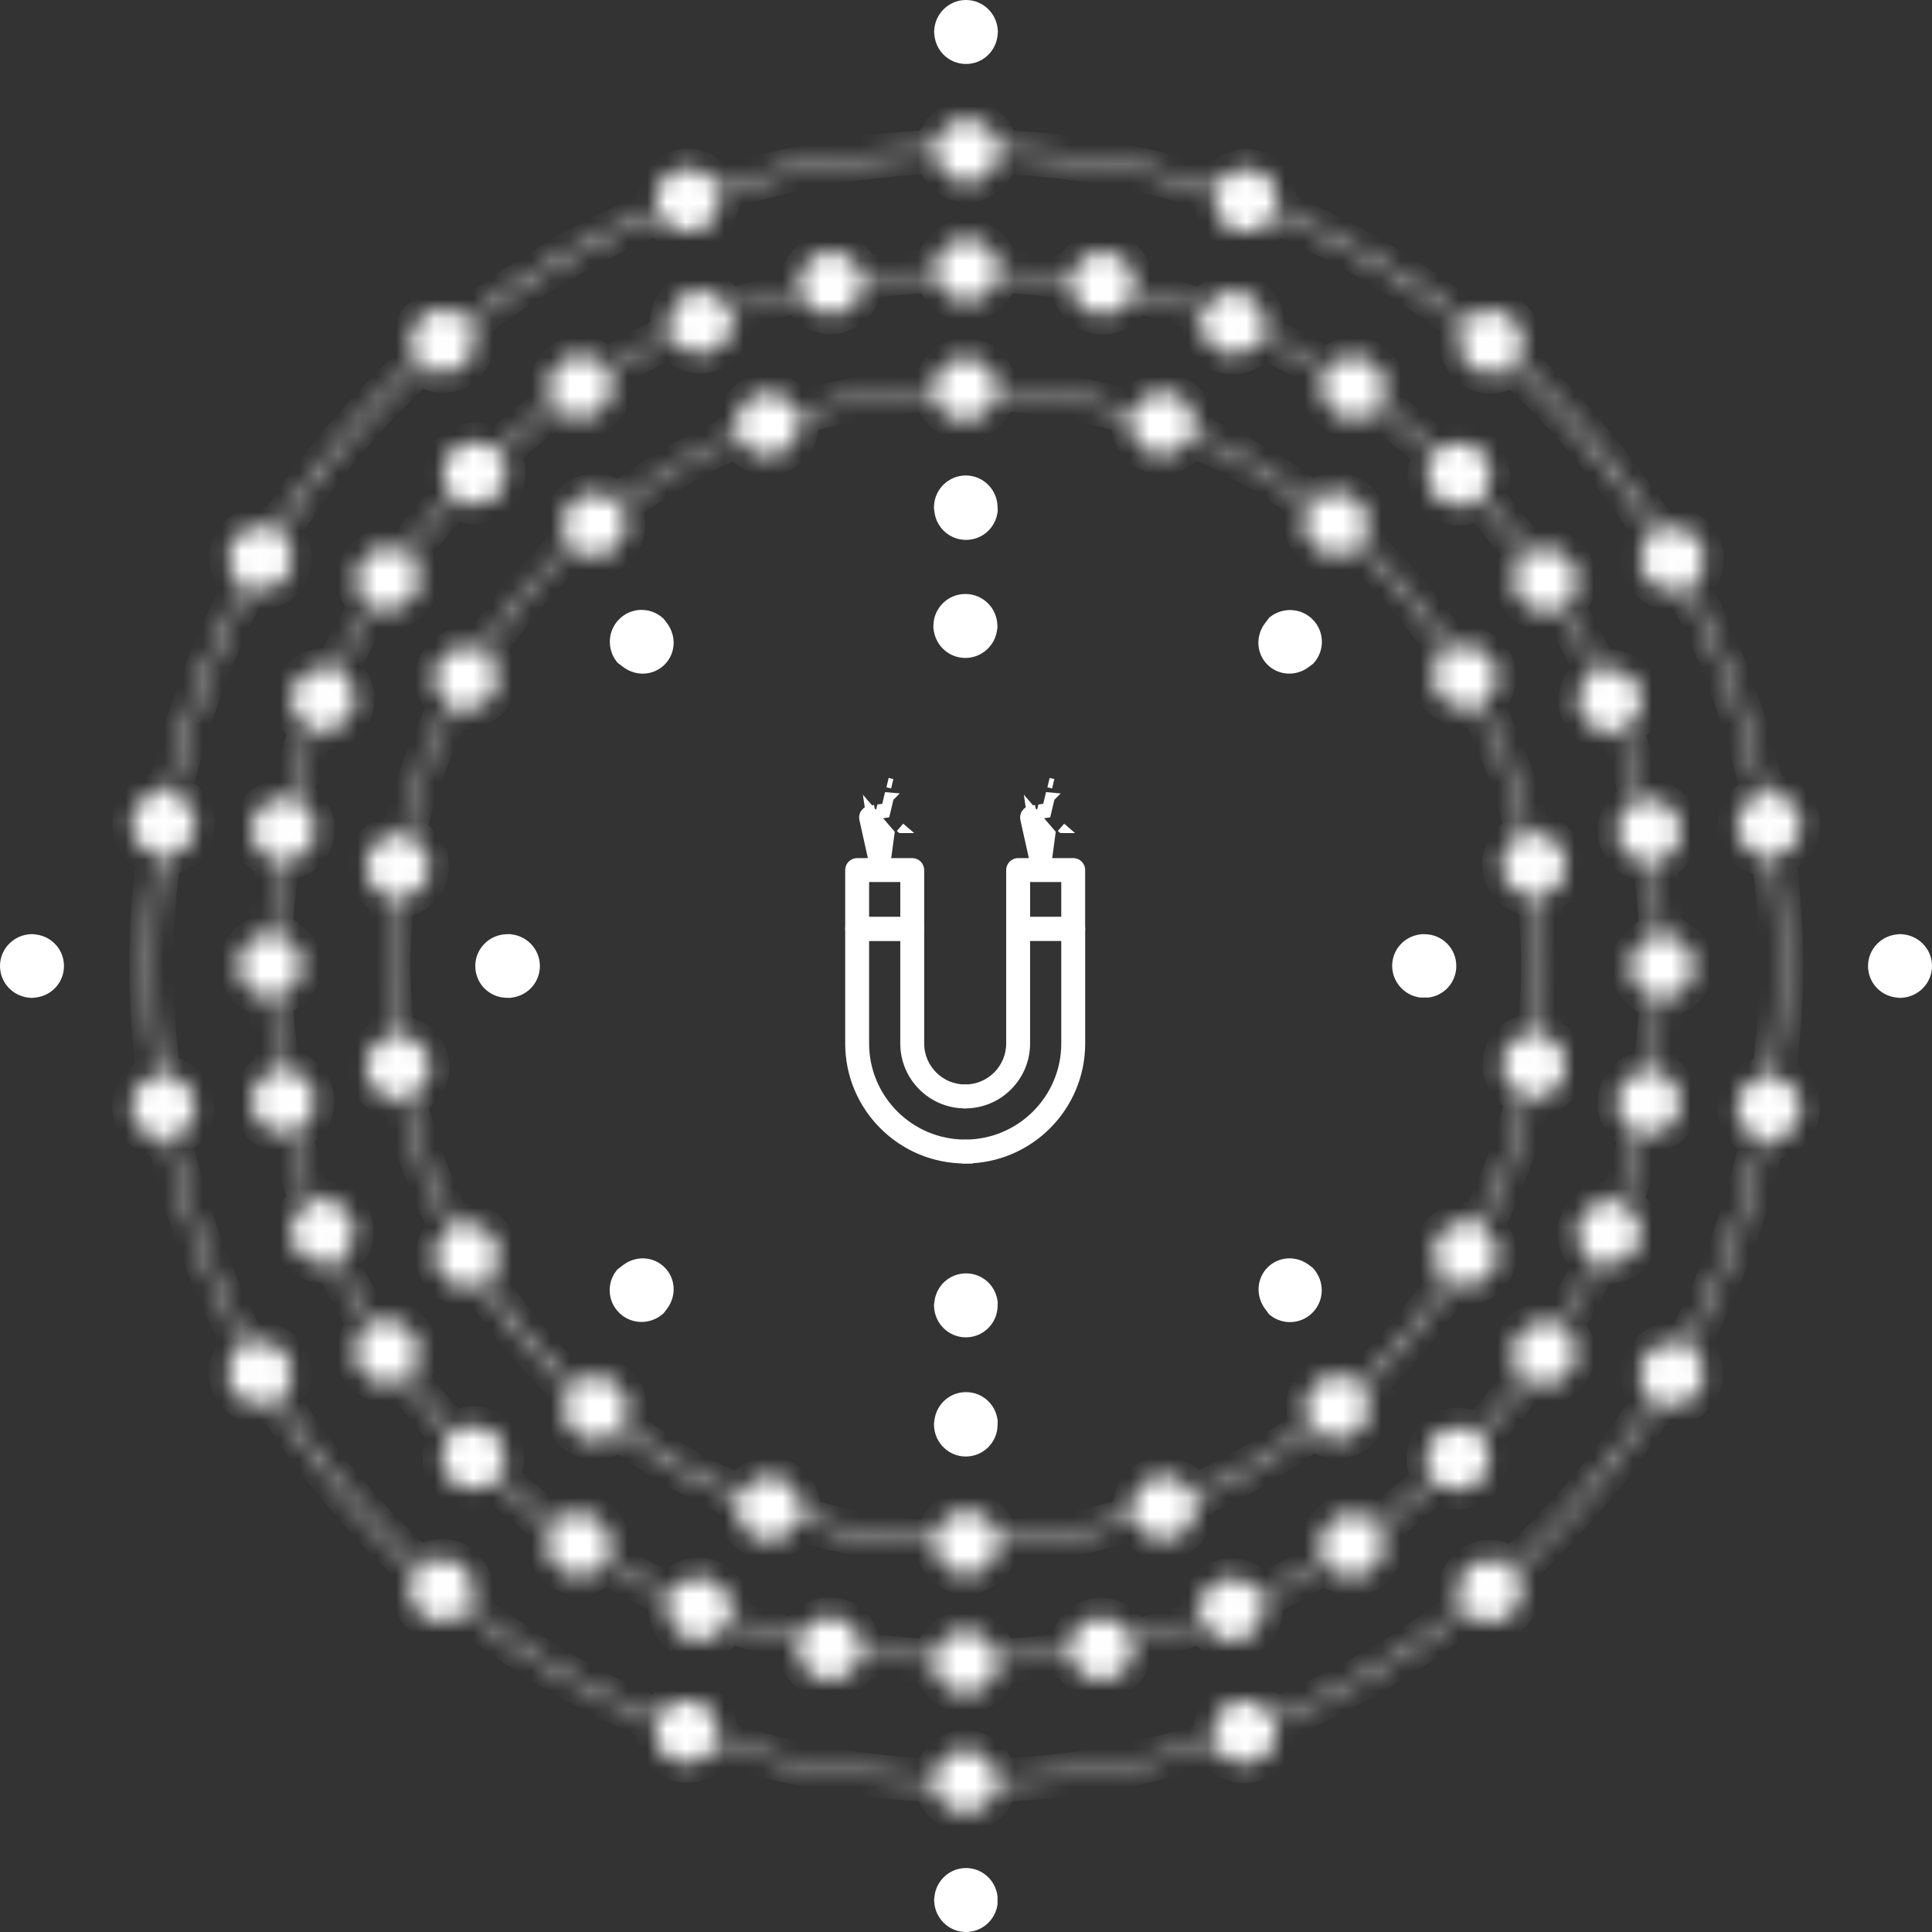
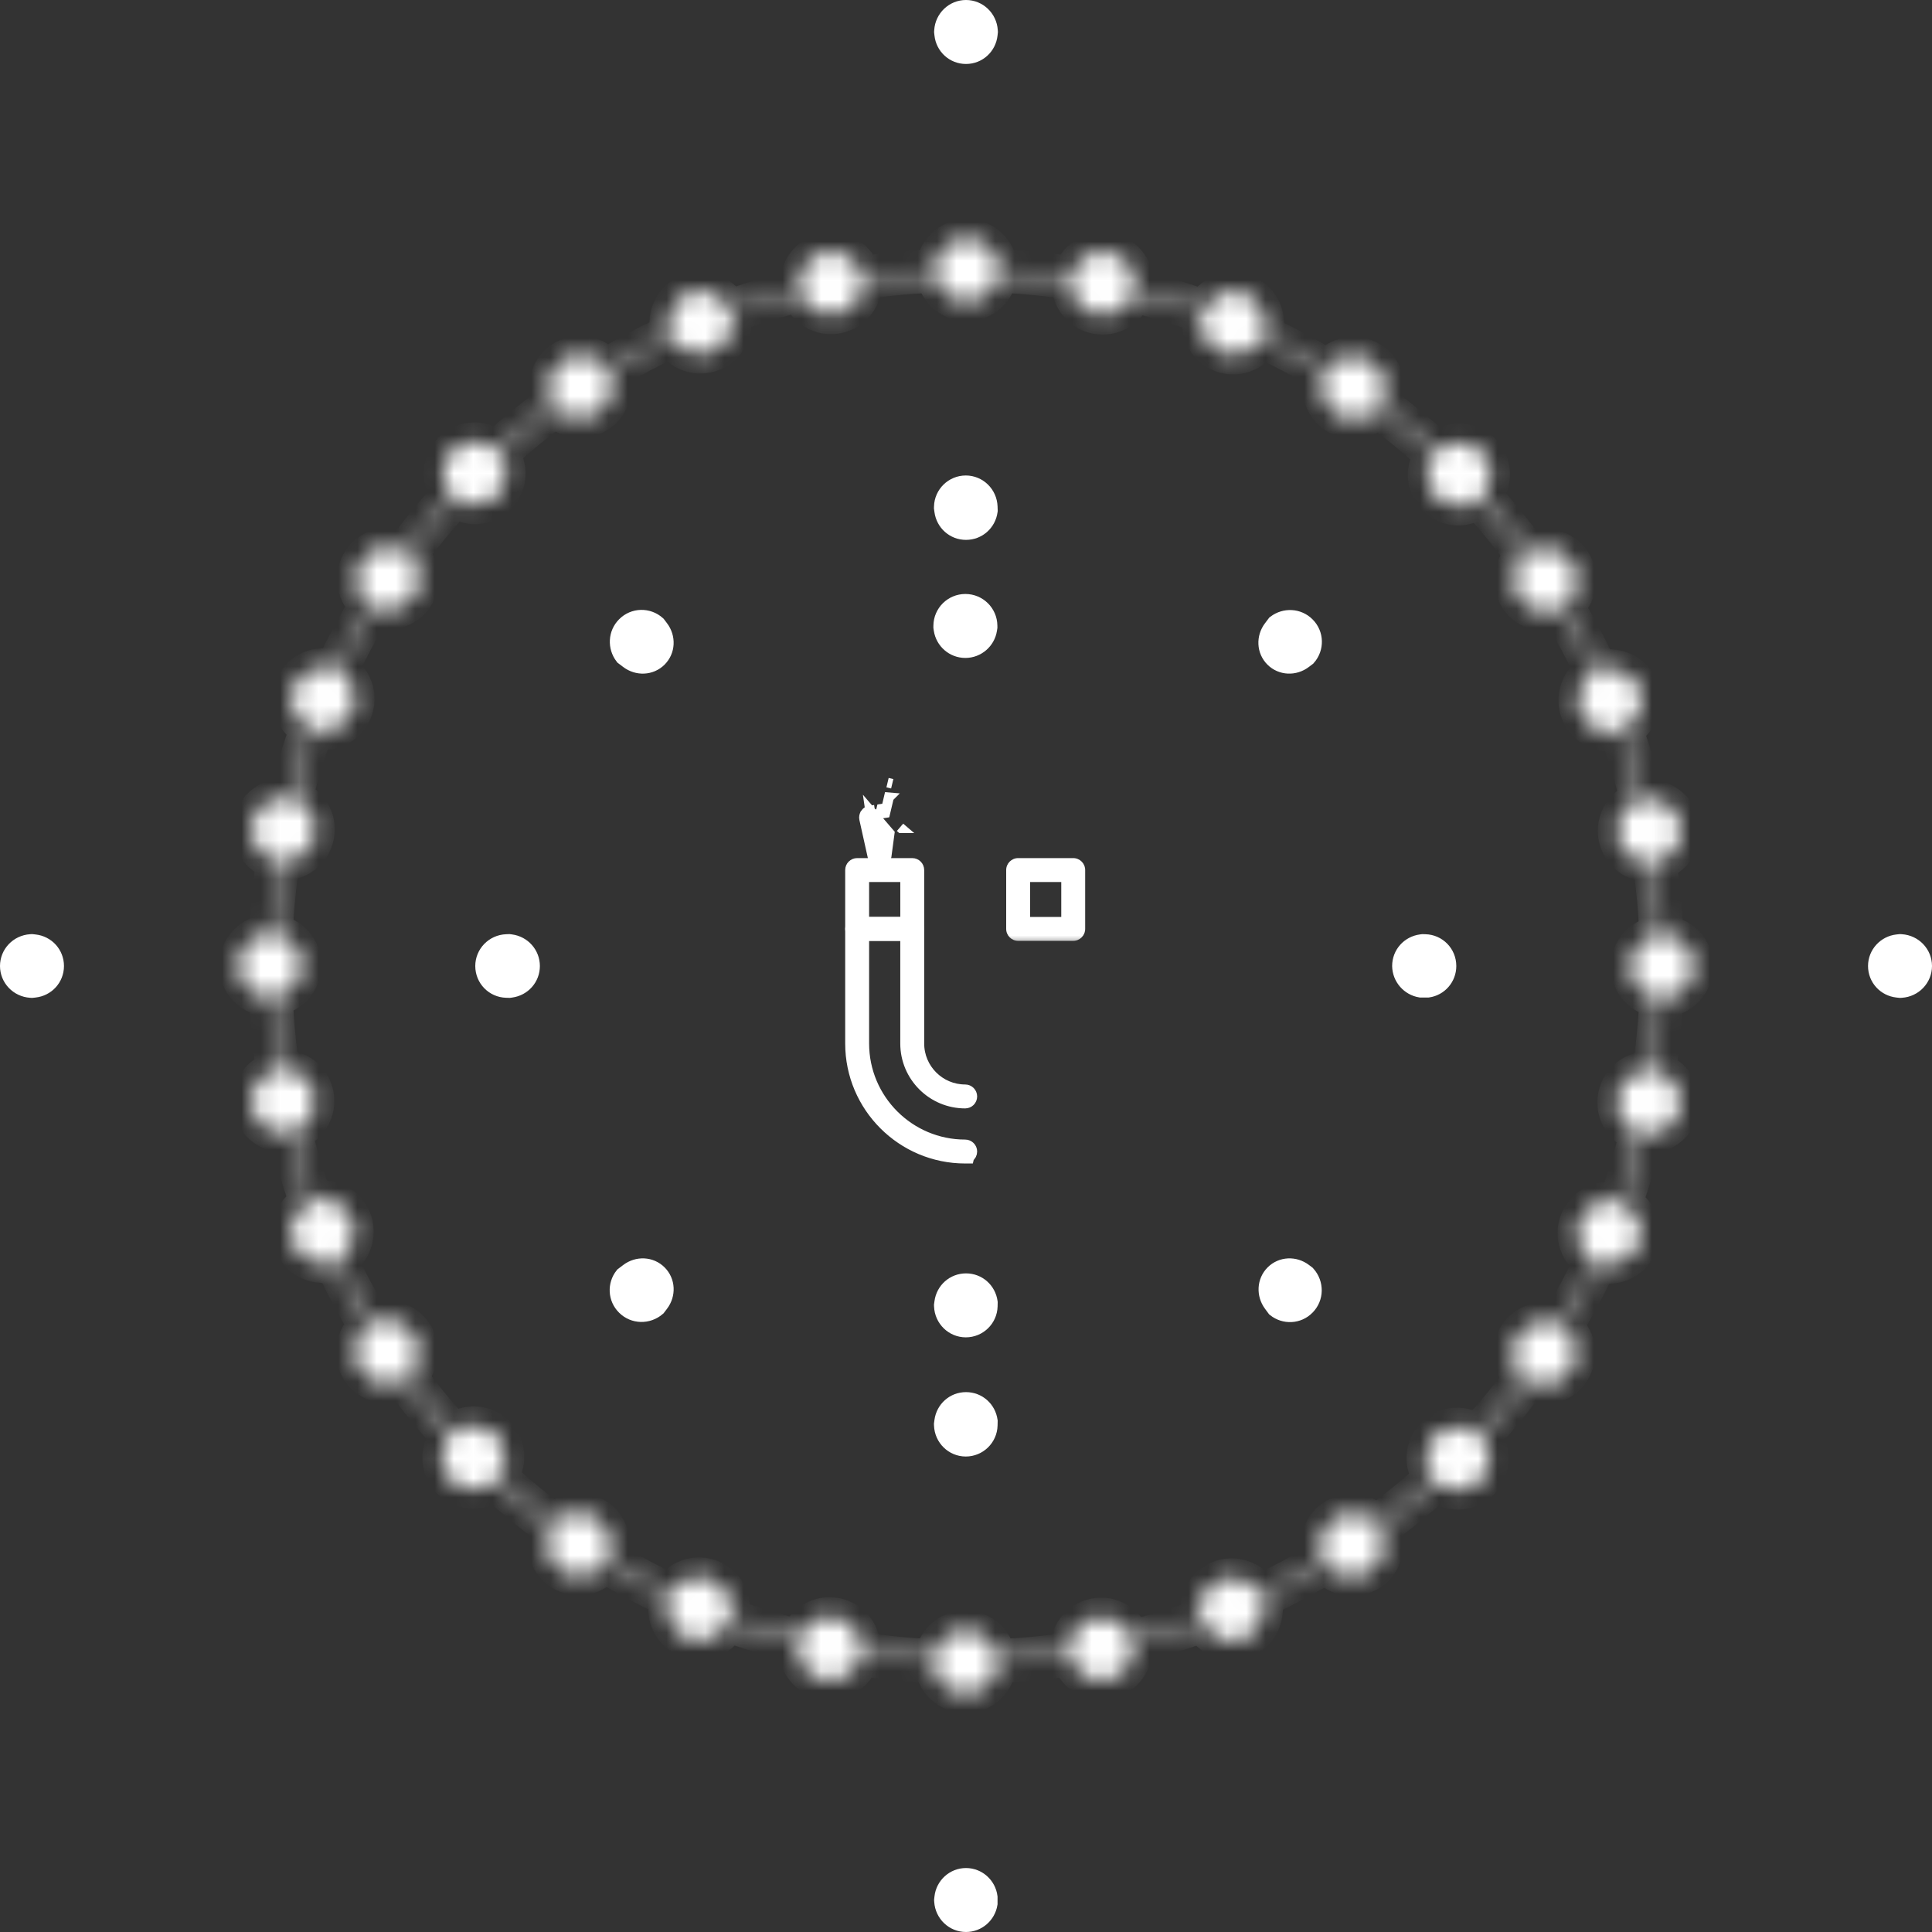
<svg xmlns="http://www.w3.org/2000/svg" width="100" height="100" viewBox="0 0 100 100" fill="none">
  <rect x="0" y="0" width="100" height="100" fill="#333333" stroke="none" />
  <mask id="path-1-inside-1_607_790" fill="white">
    <path d="M86.132 48.389C86.077 47.111 85.955 45.844 85.766 44.6C86.611 44.377 87.144 43.544 86.966 42.688C86.799 41.822 85.977 41.266 85.121 41.377C84.821 40.132 84.454 38.922 84.021 37.733C84.799 37.355 85.166 36.433 84.833 35.621C84.499 34.81 83.577 34.41 82.755 34.699C82.211 33.543 81.622 32.421 80.966 31.344C81.666 30.822 81.844 29.844 81.355 29.11C80.866 28.377 79.888 28.165 79.133 28.61C78.377 27.588 77.577 26.599 76.722 25.666C77.311 25.022 77.299 24.021 76.678 23.399C76.055 22.776 75.055 22.765 74.41 23.355C73.477 22.499 72.488 21.688 71.466 20.932C71.91 20.177 71.71 19.199 70.966 18.71C70.233 18.221 69.255 18.4 68.732 19.099C67.654 18.444 66.532 17.844 65.377 17.3C65.666 16.477 65.266 15.567 64.455 15.222C63.644 14.889 62.722 15.244 62.344 16.022C61.155 15.588 59.943 15.222 58.699 14.91C58.822 14.044 58.255 13.232 57.388 13.066C56.532 12.899 55.699 13.432 55.477 14.265C54.232 14.076 52.966 13.955 51.687 13.899C51.632 13.032 50.921 12.343 50.043 12.343C49.165 12.343 48.454 13.032 48.398 13.899C47.12 13.955 45.854 14.076 44.609 14.265C44.386 13.421 43.553 12.887 42.697 13.066C41.831 13.232 41.275 14.055 41.386 14.91C40.141 15.21 38.931 15.577 37.742 16.01C37.364 15.232 36.442 14.865 35.63 15.199C34.819 15.532 34.419 16.443 34.708 17.265C33.553 17.809 32.43 18.398 31.353 19.054C30.831 18.354 29.853 18.175 29.119 18.665C28.386 19.154 28.174 20.131 28.619 20.887C27.597 21.642 26.608 22.442 25.675 23.298C25.031 22.709 24.03 22.72 23.408 23.342C22.785 23.964 22.775 24.964 23.364 25.609C22.508 26.542 21.697 27.531 20.942 28.553C20.186 28.109 19.209 28.309 18.72 29.053C18.23 29.787 18.409 30.765 19.097 31.287C18.441 32.365 17.841 33.487 17.297 34.642C16.475 34.353 15.564 34.753 15.219 35.565C14.886 36.376 15.242 37.298 16.019 37.676C15.586 38.865 15.219 40.076 14.908 41.32C14.052 41.198 13.23 41.764 13.063 42.632C12.896 43.487 13.43 44.32 14.263 44.543C14.074 45.788 13.952 47.054 13.896 48.332C13.03 48.388 12.341 49.099 12.341 49.977C12.341 50.855 13.03 51.566 13.896 51.621C13.952 52.9 14.074 54.166 14.263 55.411C13.418 55.633 12.885 56.466 13.063 57.322C13.23 58.189 14.052 58.744 14.908 58.633C15.208 59.878 15.574 61.089 16.008 62.278C15.229 62.655 14.863 63.578 15.196 64.389C15.529 65.201 16.441 65.6 17.262 65.311C17.806 66.467 18.395 67.589 19.051 68.666C18.351 69.189 18.173 70.166 18.662 70.9C19.151 71.633 20.129 71.845 20.884 71.4C21.64 72.422 22.44 73.412 23.295 74.345C22.706 74.989 22.718 75.989 23.34 76.612C23.962 77.234 24.962 77.245 25.607 76.656C26.54 77.511 27.529 78.322 28.551 79.078C28.107 79.834 28.307 80.811 29.051 81.3C29.784 81.789 30.762 81.611 31.285 80.911C32.363 81.567 33.485 82.166 34.64 82.71C34.351 83.533 34.751 84.444 35.562 84.788C36.374 85.122 37.295 84.766 37.673 83.989C38.862 84.422 40.074 84.788 41.318 85.1C41.195 85.967 41.762 86.778 42.629 86.945C43.485 87.111 44.318 86.578 44.54 85.745C45.785 85.934 47.051 86.056 48.33 86.112C48.386 86.978 49.096 87.667 49.974 87.667C50.852 87.667 51.563 86.978 51.619 86.112C52.897 86.056 54.163 85.934 55.408 85.745C55.631 86.59 56.464 87.123 57.32 86.945C58.186 86.778 58.742 85.956 58.631 85.1C59.876 84.8 61.086 84.434 62.275 84C62.653 84.778 63.575 85.145 64.387 84.812C65.198 84.478 65.598 83.556 65.309 82.734C66.465 82.19 67.587 81.601 68.664 80.945C69.186 81.645 70.164 81.823 70.898 81.334C71.631 80.845 71.843 79.868 71.398 79.112C72.42 78.356 73.409 77.556 74.342 76.701C74.986 77.29 75.987 77.278 76.609 76.657C77.232 76.034 77.243 75.034 76.653 74.39C77.509 73.457 78.32 72.468 79.076 71.445C79.831 71.901 80.808 71.689 81.297 70.945C81.787 70.212 81.608 69.234 80.908 68.712C81.564 67.633 82.164 66.511 82.708 65.356C83.53 65.645 84.441 65.246 84.786 64.434C85.119 63.623 84.764 62.701 83.986 62.323C84.419 61.134 84.786 59.922 85.098 58.678C85.964 58.801 86.776 58.234 86.942 57.367C87.109 56.511 86.576 55.678 85.743 55.456C85.932 54.211 86.053 52.945 86.109 51.666C86.976 51.611 87.665 50.9 87.665 50.022C87.688 49.155 86.999 48.445 86.132 48.389L86.132 48.389ZM85.854 51.667C85.798 52.933 85.677 54.189 85.488 55.423C84.654 55.345 83.876 55.9 83.71 56.745C83.543 57.578 84.043 58.389 84.832 58.634C84.532 59.867 84.165 61.067 83.732 62.245C82.932 62.011 82.066 62.4 81.743 63.189C81.421 63.978 81.743 64.856 82.477 65.267C81.943 66.412 81.344 67.523 80.699 68.589C79.965 68.212 79.043 68.423 78.565 69.133C78.098 69.833 78.243 70.766 78.865 71.3C78.109 72.323 77.309 73.289 76.454 74.222C75.81 73.712 74.876 73.733 74.276 74.333C73.676 74.933 73.653 75.856 74.165 76.511C73.232 77.367 72.254 78.167 71.231 78.912C70.698 78.278 69.765 78.133 69.064 78.601C68.353 79.067 68.142 79.99 68.52 80.735C67.442 81.379 66.332 81.979 65.198 82.513C64.798 81.79 63.909 81.457 63.12 81.779C62.331 82.102 61.942 82.968 62.176 83.768C60.998 84.19 59.798 84.557 58.565 84.857C58.309 84.057 57.509 83.557 56.676 83.724C55.843 83.891 55.287 84.657 55.354 85.49C54.12 85.679 52.865 85.79 51.598 85.846C51.508 85.013 50.809 84.368 49.965 84.368C49.109 84.368 48.42 85.012 48.332 85.846C47.065 85.79 45.809 85.668 44.576 85.479C44.653 84.646 44.098 83.868 43.253 83.701C42.42 83.535 41.609 84.035 41.364 84.824C40.131 84.524 38.931 84.157 37.754 83.724C37.987 82.924 37.598 82.058 36.809 81.735C36.02 81.413 35.142 81.735 34.731 82.468C33.586 81.935 32.475 81.335 31.409 80.69C31.787 79.957 31.576 79.035 30.865 78.557C30.165 78.09 29.232 78.234 28.698 78.857C27.676 78.101 26.709 77.301 25.776 76.445C26.287 75.801 26.265 74.868 25.665 74.267C25.065 73.668 24.143 73.645 23.487 74.157C22.631 73.224 21.831 72.245 21.087 71.223C21.72 70.69 21.865 69.757 21.397 69.056C20.931 68.345 20.009 68.134 19.264 68.512C18.62 67.434 18.019 66.323 17.486 65.19C18.219 64.79 18.541 63.901 18.219 63.112C17.896 62.323 17.03 61.934 16.23 62.167C15.808 60.989 15.441 59.79 15.141 58.556C15.941 58.312 16.441 57.501 16.274 56.668C16.108 55.834 15.341 55.279 14.508 55.345C14.319 54.112 14.208 52.857 14.152 51.589C14.985 51.5 15.63 50.8 15.63 49.956C15.63 49.101 14.986 48.412 14.152 48.323C14.208 47.057 14.33 45.801 14.519 44.567C15.352 44.645 16.13 44.09 16.297 43.245C16.463 42.412 15.963 41.6 15.175 41.356C15.475 40.123 15.841 38.923 16.274 37.745C17.074 37.979 17.941 37.59 18.263 36.801C18.585 36.012 18.263 35.134 17.53 34.723C18.063 33.578 18.663 32.467 19.308 31.401C20.041 31.778 20.963 31.567 21.442 30.857C21.908 30.157 21.764 29.224 21.142 28.69C21.897 27.667 22.697 26.701 23.553 25.768C24.197 26.278 25.131 26.257 25.731 25.657C26.331 25.057 26.353 24.134 25.842 23.479C26.775 22.623 27.753 21.823 28.775 21.078C29.308 21.712 30.241 21.857 30.942 21.389C31.654 20.922 31.864 20 31.486 19.255C32.564 18.611 33.675 18.011 34.808 17.477C35.208 18.211 36.097 18.533 36.886 18.211C37.675 17.888 38.064 17.022 37.831 16.222C39.009 15.8 40.209 15.433 41.442 15.133C41.686 15.933 42.497 16.433 43.331 16.266C44.164 16.099 44.719 15.333 44.653 14.5C45.886 14.311 47.142 14.2 48.409 14.144C48.498 14.977 49.198 15.622 50.042 15.622C50.898 15.622 51.587 14.978 51.675 14.144C52.941 14.2 54.197 14.322 55.431 14.511C55.353 15.344 55.908 16.122 56.753 16.289C57.586 16.455 58.398 15.955 58.642 15.166C59.875 15.466 61.076 15.833 62.253 16.266C62.02 17.066 62.409 17.933 63.198 18.255C63.987 18.577 64.864 18.255 65.276 17.522C66.42 18.055 67.531 18.655 68.597 19.3C68.22 20.033 68.431 20.955 69.142 21.433C69.841 21.9 70.775 21.756 71.309 21.133C72.331 21.889 73.297 22.689 74.231 23.544C73.72 24.189 73.742 25.122 74.341 25.723C74.941 26.323 75.864 26.345 76.519 25.833C77.375 26.767 78.175 27.745 78.92 28.767C78.287 29.3 78.142 30.233 78.609 30.934C79.076 31.645 79.998 31.856 80.743 31.478C81.387 32.556 81.988 33.667 82.521 34.8C81.799 35.2 81.465 36.089 81.788 36.878C82.11 37.667 82.977 38.056 83.776 37.823C84.199 39.001 84.565 40.2 84.865 41.434C84.065 41.689 83.566 42.489 83.732 43.322C83.899 44.156 84.665 44.711 85.499 44.645C85.688 45.878 85.798 47.133 85.854 48.401C85.021 48.49 84.376 49.19 84.376 50.034C84.377 50.889 85.021 51.578 85.854 51.667Z" />
  </mask>
  <path d="M86.132 48.389C86.077 47.111 85.955 45.844 85.766 44.6C86.611 44.377 87.144 43.544 86.966 42.688C86.799 41.822 85.977 41.266 85.121 41.377C84.821 40.132 84.454 38.922 84.021 37.733C84.799 37.355 85.166 36.433 84.833 35.621C84.499 34.81 83.577 34.41 82.755 34.699C82.211 33.543 81.622 32.421 80.966 31.344C81.666 30.822 81.844 29.844 81.355 29.11C80.866 28.377 79.888 28.165 79.133 28.61C78.377 27.588 77.577 26.599 76.722 25.666C77.311 25.022 77.299 24.021 76.678 23.399C76.055 22.776 75.055 22.765 74.41 23.355C73.477 22.499 72.488 21.688 71.466 20.932C71.91 20.177 71.71 19.199 70.966 18.71C70.233 18.221 69.255 18.4 68.732 19.099C67.654 18.444 66.532 17.844 65.377 17.3C65.666 16.477 65.266 15.567 64.455 15.222C63.644 14.889 62.722 15.244 62.344 16.022C61.155 15.588 59.943 15.222 58.699 14.91C58.822 14.044 58.255 13.232 57.388 13.066C56.532 12.899 55.699 13.432 55.477 14.265C54.232 14.076 52.966 13.955 51.687 13.899C51.632 13.032 50.921 12.343 50.043 12.343C49.165 12.343 48.454 13.032 48.398 13.899C47.12 13.955 45.854 14.076 44.609 14.265C44.386 13.421 43.553 12.887 42.697 13.066C41.831 13.232 41.275 14.055 41.386 14.91C40.141 15.21 38.931 15.577 37.742 16.01C37.364 15.232 36.442 14.865 35.63 15.199C34.819 15.532 34.419 16.443 34.708 17.265C33.553 17.809 32.43 18.398 31.353 19.054C30.831 18.354 29.853 18.175 29.119 18.665C28.386 19.154 28.174 20.131 28.619 20.887C27.597 21.642 26.608 22.442 25.675 23.298C25.031 22.709 24.03 22.72 23.408 23.342C22.785 23.964 22.775 24.964 23.364 25.609C22.508 26.542 21.697 27.531 20.942 28.553C20.186 28.109 19.209 28.309 18.72 29.053C18.23 29.787 18.409 30.765 19.097 31.287C18.441 32.365 17.841 33.487 17.297 34.642C16.475 34.353 15.564 34.753 15.219 35.565C14.886 36.376 15.242 37.298 16.019 37.676C15.586 38.865 15.219 40.076 14.908 41.32C14.052 41.198 13.23 41.764 13.063 42.632C12.896 43.487 13.43 44.32 14.263 44.543C14.074 45.788 13.952 47.054 13.896 48.332C13.03 48.388 12.341 49.099 12.341 49.977C12.341 50.855 13.03 51.566 13.896 51.621C13.952 52.9 14.074 54.166 14.263 55.411C13.418 55.633 12.885 56.466 13.063 57.322C13.23 58.189 14.052 58.744 14.908 58.633C15.208 59.878 15.574 61.089 16.008 62.278C15.229 62.655 14.863 63.578 15.196 64.389C15.529 65.201 16.441 65.6 17.262 65.311C17.806 66.467 18.395 67.589 19.051 68.666C18.351 69.189 18.173 70.166 18.662 70.9C19.151 71.633 20.129 71.845 20.884 71.4C21.64 72.422 22.44 73.412 23.295 74.345C22.706 74.989 22.718 75.989 23.34 76.612C23.962 77.234 24.962 77.245 25.607 76.656C26.54 77.511 27.529 78.322 28.551 79.078C28.107 79.834 28.307 80.811 29.051 81.3C29.784 81.789 30.762 81.611 31.285 80.911C32.363 81.567 33.485 82.166 34.64 82.71C34.351 83.533 34.751 84.444 35.562 84.788C36.374 85.122 37.295 84.766 37.673 83.989C38.862 84.422 40.074 84.788 41.318 85.1C41.195 85.967 41.762 86.778 42.629 86.945C43.485 87.111 44.318 86.578 44.54 85.745C45.785 85.934 47.051 86.056 48.33 86.112C48.386 86.978 49.096 87.667 49.974 87.667C50.852 87.667 51.563 86.978 51.619 86.112C52.897 86.056 54.163 85.934 55.408 85.745C55.631 86.59 56.464 87.123 57.32 86.945C58.186 86.778 58.742 85.956 58.631 85.1C59.876 84.8 61.086 84.434 62.275 84C62.653 84.778 63.575 85.145 64.387 84.812C65.198 84.478 65.598 83.556 65.309 82.734C66.465 82.19 67.587 81.601 68.664 80.945C69.186 81.645 70.164 81.823 70.898 81.334C71.631 80.845 71.843 79.868 71.398 79.112C72.42 78.356 73.409 77.556 74.342 76.701C74.986 77.29 75.987 77.278 76.609 76.657C77.232 76.034 77.243 75.034 76.653 74.39C77.509 73.457 78.32 72.468 79.076 71.445C79.831 71.901 80.808 71.689 81.297 70.945C81.787 70.212 81.608 69.234 80.908 68.712C81.564 67.633 82.164 66.511 82.708 65.356C83.53 65.645 84.441 65.246 84.786 64.434C85.119 63.623 84.764 62.701 83.986 62.323C84.419 61.134 84.786 59.922 85.098 58.678C85.964 58.801 86.776 58.234 86.942 57.367C87.109 56.511 86.576 55.678 85.743 55.456C85.932 54.211 86.053 52.945 86.109 51.666C86.976 51.611 87.665 50.9 87.665 50.022C87.688 49.155 86.999 48.445 86.132 48.389L86.132 48.389ZM85.854 51.667C85.798 52.933 85.677 54.189 85.488 55.423C84.654 55.345 83.876 55.9 83.71 56.745C83.543 57.578 84.043 58.389 84.832 58.634C84.532 59.867 84.165 61.067 83.732 62.245C82.932 62.011 82.066 62.4 81.743 63.189C81.421 63.978 81.743 64.856 82.477 65.267C81.943 66.412 81.344 67.523 80.699 68.589C79.965 68.212 79.043 68.423 78.565 69.133C78.098 69.833 78.243 70.766 78.865 71.3C78.109 72.323 77.309 73.289 76.454 74.222C75.81 73.712 74.876 73.733 74.276 74.333C73.676 74.933 73.653 75.856 74.165 76.511C73.232 77.367 72.254 78.167 71.231 78.912C70.698 78.278 69.765 78.133 69.064 78.601C68.353 79.067 68.142 79.99 68.52 80.735C67.442 81.379 66.332 81.979 65.198 82.513C64.798 81.79 63.909 81.457 63.12 81.779C62.331 82.102 61.942 82.968 62.176 83.768C60.998 84.19 59.798 84.557 58.565 84.857C58.309 84.057 57.509 83.557 56.676 83.724C55.843 83.891 55.287 84.657 55.354 85.49C54.12 85.679 52.865 85.79 51.598 85.846C51.508 85.013 50.809 84.368 49.965 84.368C49.109 84.368 48.42 85.012 48.332 85.846C47.065 85.79 45.809 85.668 44.576 85.479C44.653 84.646 44.098 83.868 43.253 83.701C42.42 83.535 41.609 84.035 41.364 84.824C40.131 84.524 38.931 84.157 37.754 83.724C37.987 82.924 37.598 82.058 36.809 81.735C36.02 81.413 35.142 81.735 34.731 82.468C33.586 81.935 32.475 81.335 31.409 80.69C31.787 79.957 31.576 79.035 30.865 78.557C30.165 78.09 29.232 78.234 28.698 78.857C27.676 78.101 26.709 77.301 25.776 76.445C26.287 75.801 26.265 74.868 25.665 74.267C25.065 73.668 24.143 73.645 23.487 74.157C22.631 73.224 21.831 72.245 21.087 71.223C21.72 70.69 21.865 69.757 21.397 69.056C20.931 68.345 20.009 68.134 19.264 68.512C18.62 67.434 18.019 66.323 17.486 65.19C18.219 64.79 18.541 63.901 18.219 63.112C17.896 62.323 17.03 61.934 16.23 62.167C15.808 60.989 15.441 59.79 15.141 58.556C15.941 58.312 16.441 57.501 16.274 56.668C16.108 55.834 15.341 55.279 14.508 55.345C14.319 54.112 14.208 52.857 14.152 51.589C14.985 51.5 15.63 50.8 15.63 49.956C15.63 49.101 14.986 48.412 14.152 48.323C14.208 47.057 14.33 45.801 14.519 44.567C15.352 44.645 16.13 44.09 16.297 43.245C16.463 42.412 15.963 41.6 15.175 41.356C15.475 40.123 15.841 38.923 16.274 37.745C17.074 37.979 17.941 37.59 18.263 36.801C18.585 36.012 18.263 35.134 17.53 34.723C18.063 33.578 18.663 32.467 19.308 31.401C20.041 31.778 20.963 31.567 21.442 30.857C21.908 30.157 21.764 29.224 21.142 28.69C21.897 27.667 22.697 26.701 23.553 25.768C24.197 26.278 25.131 26.257 25.731 25.657C26.331 25.057 26.353 24.134 25.842 23.479C26.775 22.623 27.753 21.823 28.775 21.078C29.308 21.712 30.241 21.857 30.942 21.389C31.654 20.922 31.864 20 31.486 19.255C32.564 18.611 33.675 18.011 34.808 17.477C35.208 18.211 36.097 18.533 36.886 18.211C37.675 17.888 38.064 17.022 37.831 16.222C39.009 15.8 40.209 15.433 41.442 15.133C41.686 15.933 42.497 16.433 43.331 16.266C44.164 16.099 44.719 15.333 44.653 14.5C45.886 14.311 47.142 14.2 48.409 14.144C48.498 14.977 49.198 15.622 50.042 15.622C50.898 15.622 51.587 14.978 51.675 14.144C52.941 14.2 54.197 14.322 55.431 14.511C55.353 15.344 55.908 16.122 56.753 16.289C57.586 16.455 58.398 15.955 58.642 15.166C59.875 15.466 61.076 15.833 62.253 16.266C62.02 17.066 62.409 17.933 63.198 18.255C63.987 18.577 64.864 18.255 65.276 17.522C66.42 18.055 67.531 18.655 68.597 19.3C68.22 20.033 68.431 20.955 69.142 21.433C69.841 21.9 70.775 21.756 71.309 21.133C72.331 21.889 73.297 22.689 74.231 23.544C73.72 24.189 73.742 25.122 74.341 25.723C74.941 26.323 75.864 26.345 76.519 25.833C77.375 26.767 78.175 27.745 78.92 28.767C78.287 29.3 78.142 30.233 78.609 30.934C79.076 31.645 79.998 31.856 80.743 31.478C81.387 32.556 81.988 33.667 82.521 34.8C81.799 35.2 81.465 36.089 81.788 36.878C82.11 37.667 82.977 38.056 83.776 37.823C84.199 39.001 84.565 40.2 84.865 41.434C84.065 41.689 83.566 42.489 83.732 43.322C83.899 44.156 84.665 44.711 85.499 44.645C85.688 45.878 85.798 47.133 85.854 48.401C85.021 48.49 84.376 49.19 84.376 50.034C84.377 50.889 85.021 51.578 85.854 51.667Z" fill="white" stroke="white" stroke-width="2" mask="url(#path-1-inside-1_607_790)" />
  <mask id="path-2-inside-2_607_790" fill="white">
    <path d="M93.189 42.423C93.033 41.556 92.233 40.978 91.378 41.067C90.555 37.267 89.222 33.656 87.467 30.312C88.2 29.834 88.445 28.867 88 28.1C87.556 27.334 86.6 27.067 85.822 27.456C83.777 24.212 81.3 21.257 78.478 18.689C79 17.99 78.9 17.001 78.222 16.434C77.544 15.868 76.544 15.934 75.944 16.578C72.944 14.245 69.622 12.301 66.055 10.834C66.299 10.001 65.866 9.111 65.044 8.812C64.221 8.512 63.311 8.912 62.966 9.711C59.388 8.556 55.61 7.878 51.688 7.723C51.632 6.856 50.921 6.167 50.043 6.167C49.165 6.167 48.454 6.856 48.398 7.723C44.476 7.867 40.698 8.545 37.121 9.689C36.776 8.889 35.865 8.489 35.043 8.789C34.22 9.089 33.787 9.978 34.031 10.811C30.464 12.278 27.131 14.211 24.131 16.544C23.532 15.9 22.532 15.822 21.854 16.4C21.176 16.967 21.075 17.956 21.598 18.656C18.764 21.223 16.298 24.178 14.243 27.411C13.464 27.012 12.498 27.289 12.054 28.055C11.61 28.822 11.854 29.788 12.587 30.256C10.821 33.6 9.476 37.211 8.654 41C7.787 40.9 6.987 41.489 6.842 42.345C6.687 43.212 7.242 44.034 8.087 44.234C7.831 46.123 7.687 48.034 7.687 49.989C7.687 51.922 7.831 53.812 8.076 55.678C7.232 55.878 6.677 56.701 6.832 57.567C6.987 58.434 7.787 59.012 8.643 58.923C9.465 62.723 10.798 66.334 12.554 69.678C11.821 70.156 11.576 71.123 12.021 71.889C12.465 72.656 13.42 72.923 14.199 72.534C16.243 75.778 18.721 78.733 21.543 81.3C21.021 82 21.121 82.989 21.799 83.556C22.476 84.122 23.477 84.055 24.077 83.412C27.077 85.745 30.399 87.689 33.966 89.156C33.721 89.989 34.155 90.878 34.977 91.178C35.799 91.478 36.71 91.078 37.055 90.278C40.633 91.434 44.41 92.111 48.333 92.267C48.389 93.133 49.099 93.823 49.977 93.823C50.856 93.823 51.566 93.133 51.622 92.267C55.545 92.123 59.322 91.445 62.9 90.301C63.244 91.1 64.156 91.501 64.978 91.201C65.8 90.901 66.234 90.012 65.99 89.178C69.556 87.712 72.89 85.778 75.889 83.445C76.489 84.089 77.489 84.168 78.167 83.59C78.844 83.023 78.945 82.034 78.423 81.334C81.256 78.767 83.723 75.812 85.778 72.578C86.556 72.978 87.523 72.701 87.967 71.934C88.411 71.168 88.167 70.201 87.433 69.734C89.2 66.39 90.545 62.779 91.367 58.989C92.233 59.089 93.033 58.5 93.178 57.645C93.334 56.778 92.778 55.956 91.933 55.756C92.189 53.867 92.333 51.956 92.333 50C92.333 48.067 92.189 46.178 91.944 44.311C92.778 44.111 93.333 43.289 93.189 42.423ZM91.656 55.722C90.823 55.667 90.067 56.233 89.923 57.078C89.779 57.923 90.29 58.711 91.089 58.944C90.267 62.711 88.945 66.299 87.189 69.622C86.423 69.289 85.523 69.566 85.101 70.3C84.678 71.033 84.89 71.955 85.545 72.444C83.5 75.666 81.045 78.6 78.234 81.144C77.634 80.578 76.689 80.534 76.033 81.078C75.389 81.622 75.267 82.556 75.711 83.245C72.722 85.556 69.422 87.478 65.878 88.934C65.511 88.189 64.633 87.811 63.833 88.111C63.033 88.4 62.6 89.256 62.8 90.067C59.244 91.2 55.489 91.878 51.6 92.022C51.511 91.189 50.811 90.544 49.967 90.544C49.111 90.544 48.422 91.188 48.334 92.022C44.444 91.866 40.689 91.189 37.145 90.044C37.345 89.233 36.911 88.389 36.112 88.089C35.312 87.8 34.434 88.166 34.067 88.911C30.523 87.456 27.223 85.523 24.245 83.2C24.7 82.511 24.578 81.578 23.934 81.033C23.29 80.489 22.345 80.533 21.745 81.099C18.934 78.544 16.49 75.61 14.445 72.389C15.111 71.9 15.323 70.977 14.889 70.244C14.467 69.511 13.567 69.233 12.8 69.567C11.045 66.245 9.723 62.655 8.911 58.889C9.711 58.655 10.233 57.856 10.089 57.022C9.945 56.178 9.189 55.611 8.356 55.667C8.112 53.822 7.967 51.934 7.967 50.022C7.967 48.078 8.111 46.178 8.367 44.3C9.2 44.356 9.956 43.789 10.1 42.944C10.244 42.099 9.733 41.311 8.934 41.078C9.756 37.311 11.078 33.723 12.834 30.4C13.6 30.733 14.5 30.456 14.922 29.723C15.345 28.99 15.133 28.067 14.478 27.578C16.523 24.356 18.978 21.423 21.789 18.878C22.389 19.445 23.334 19.489 23.99 18.945C24.634 18.401 24.756 17.467 24.312 16.778C27.301 14.467 30.601 12.544 34.145 11.089C34.512 11.834 35.39 12.211 36.19 11.911C36.99 11.622 37.423 10.766 37.223 9.956C40.779 8.823 44.534 8.144 48.423 8C48.513 8.833 49.212 9.478 50.056 9.478C50.912 9.478 51.601 8.834 51.689 8C55.579 8.156 59.334 8.833 62.878 9.978C62.678 10.79 63.111 11.634 63.911 11.934C64.711 12.223 65.589 11.856 65.956 11.111C69.5 12.567 72.8 14.5 75.778 16.823C75.323 17.512 75.445 18.445 76.089 18.99C76.733 19.534 77.678 19.49 78.278 18.923C81.089 21.478 83.533 24.412 85.578 27.634C84.911 28.134 84.7 29.045 85.134 29.778C85.556 30.512 86.467 30.79 87.223 30.456C88.978 33.778 90.3 37.367 91.112 41.134C90.312 41.367 89.79 42.167 89.934 43C90.078 43.845 90.834 44.411 91.667 44.355C91.911 46.2 92.056 48.089 92.056 50C92.056 51.945 91.911 53.844 91.656 55.722Z" />
  </mask>
-   <path d="M93.189 42.423C93.033 41.556 92.233 40.978 91.378 41.067C90.555 37.267 89.222 33.656 87.467 30.312C88.2 29.834 88.445 28.867 88 28.1C87.556 27.334 86.6 27.067 85.822 27.456C83.777 24.212 81.3 21.257 78.478 18.689C79 17.99 78.9 17.001 78.222 16.434C77.544 15.868 76.544 15.934 75.944 16.578C72.944 14.245 69.622 12.301 66.055 10.834C66.299 10.001 65.866 9.111 65.044 8.812C64.221 8.512 63.311 8.912 62.966 9.711C59.388 8.556 55.61 7.878 51.688 7.723C51.632 6.856 50.921 6.167 50.043 6.167C49.165 6.167 48.454 6.856 48.398 7.723C44.476 7.867 40.698 8.545 37.121 9.689C36.776 8.889 35.865 8.489 35.043 8.789C34.22 9.089 33.787 9.978 34.031 10.811C30.464 12.278 27.131 14.211 24.131 16.544C23.532 15.9 22.532 15.822 21.854 16.4C21.176 16.967 21.075 17.956 21.598 18.656C18.764 21.223 16.298 24.178 14.243 27.411C13.464 27.012 12.498 27.289 12.054 28.055C11.61 28.822 11.854 29.788 12.587 30.256C10.821 33.6 9.476 37.211 8.654 41C7.787 40.9 6.987 41.489 6.842 42.345C6.687 43.212 7.242 44.034 8.087 44.234C7.831 46.123 7.687 48.034 7.687 49.989C7.687 51.922 7.831 53.812 8.076 55.678C7.232 55.878 6.677 56.701 6.832 57.567C6.987 58.434 7.787 59.012 8.643 58.923C9.465 62.723 10.798 66.334 12.554 69.678C11.821 70.156 11.576 71.123 12.021 71.889C12.465 72.656 13.42 72.923 14.199 72.534C16.243 75.778 18.721 78.733 21.543 81.3C21.021 82 21.121 82.989 21.799 83.556C22.476 84.122 23.477 84.055 24.077 83.412C27.077 85.745 30.399 87.689 33.966 89.156C33.721 89.989 34.155 90.878 34.977 91.178C35.799 91.478 36.71 91.078 37.055 90.278C40.633 91.434 44.41 92.111 48.333 92.267C48.389 93.133 49.099 93.823 49.977 93.823C50.856 93.823 51.566 93.133 51.622 92.267C55.545 92.123 59.322 91.445 62.9 90.301C63.244 91.1 64.156 91.501 64.978 91.201C65.8 90.901 66.234 90.012 65.99 89.178C69.556 87.712 72.89 85.778 75.889 83.445C76.489 84.089 77.489 84.168 78.167 83.59C78.844 83.023 78.945 82.034 78.423 81.334C81.256 78.767 83.723 75.812 85.778 72.578C86.556 72.978 87.523 72.701 87.967 71.934C88.411 71.168 88.167 70.201 87.433 69.734C89.2 66.39 90.545 62.779 91.367 58.989C92.233 59.089 93.033 58.5 93.178 57.645C93.334 56.778 92.778 55.956 91.933 55.756C92.189 53.867 92.333 51.956 92.333 50C92.333 48.067 92.189 46.178 91.944 44.311C92.778 44.111 93.333 43.289 93.189 42.423ZM91.656 55.722C90.823 55.667 90.067 56.233 89.923 57.078C89.779 57.923 90.29 58.711 91.089 58.944C90.267 62.711 88.945 66.299 87.189 69.622C86.423 69.289 85.523 69.566 85.101 70.3C84.678 71.033 84.89 71.955 85.545 72.444C83.5 75.666 81.045 78.6 78.234 81.144C77.634 80.578 76.689 80.534 76.033 81.078C75.389 81.622 75.267 82.556 75.711 83.245C72.722 85.556 69.422 87.478 65.878 88.934C65.511 88.189 64.633 87.811 63.833 88.111C63.033 88.4 62.6 89.256 62.8 90.067C59.244 91.2 55.489 91.878 51.6 92.022C51.511 91.189 50.811 90.544 49.967 90.544C49.111 90.544 48.422 91.188 48.334 92.022C44.444 91.866 40.689 91.189 37.145 90.044C37.345 89.233 36.911 88.389 36.112 88.089C35.312 87.8 34.434 88.166 34.067 88.911C30.523 87.456 27.223 85.523 24.245 83.2C24.7 82.511 24.578 81.578 23.934 81.033C23.29 80.489 22.345 80.533 21.745 81.099C18.934 78.544 16.49 75.61 14.445 72.389C15.111 71.9 15.323 70.977 14.889 70.244C14.467 69.511 13.567 69.233 12.8 69.567C11.045 66.245 9.723 62.655 8.911 58.889C9.711 58.655 10.233 57.856 10.089 57.022C9.945 56.178 9.189 55.611 8.356 55.667C8.112 53.822 7.967 51.934 7.967 50.022C7.967 48.078 8.111 46.178 8.367 44.3C9.2 44.356 9.956 43.789 10.1 42.944C10.244 42.099 9.733 41.311 8.934 41.078C9.756 37.311 11.078 33.723 12.834 30.4C13.6 30.733 14.5 30.456 14.922 29.723C15.345 28.99 15.133 28.067 14.478 27.578C16.523 24.356 18.978 21.423 21.789 18.878C22.389 19.445 23.334 19.489 23.99 18.945C24.634 18.401 24.756 17.467 24.312 16.778C27.301 14.467 30.601 12.544 34.145 11.089C34.512 11.834 35.39 12.211 36.19 11.911C36.99 11.622 37.423 10.766 37.223 9.956C40.779 8.823 44.534 8.144 48.423 8C48.513 8.833 49.212 9.478 50.056 9.478C50.912 9.478 51.601 8.834 51.689 8C55.579 8.156 59.334 8.833 62.878 9.978C62.678 10.79 63.111 11.634 63.911 11.934C64.711 12.223 65.589 11.856 65.956 11.111C69.5 12.567 72.8 14.5 75.778 16.823C75.323 17.512 75.445 18.445 76.089 18.99C76.733 19.534 77.678 19.49 78.278 18.923C81.089 21.478 83.533 24.412 85.578 27.634C84.911 28.134 84.7 29.045 85.134 29.778C85.556 30.512 86.467 30.79 87.223 30.456C88.978 33.778 90.3 37.367 91.112 41.134C90.312 41.367 89.79 42.167 89.934 43C90.078 43.845 90.834 44.411 91.667 44.355C91.911 46.2 92.056 48.089 92.056 50C92.056 51.945 91.911 53.844 91.656 55.722Z" fill="white" stroke="white" stroke-width="2" mask="url(#path-2-inside-2_607_790)" />
  <path d="M50 97.189C50.575 97.189 51.059 97.623 51.133 98.196V98.527C51.042 99.082 50.569 99.5 50 99.5C49.393 99.5 48.894 99.023 48.854 98.412L48.85 98.349L48.864 98.22C48.926 97.635 49.416 97.189 50 97.189ZM1.78 51.136L1.649 51.15L1.588 51.146C0.977 51.106 0.5 50.607 0.5 50C0.5 49.393 0.977 48.894 1.588 48.854L1.65 48.85L1.78 48.864C2.367 48.926 2.811 49.407 2.811 50C2.811 50.593 2.367 51.074 1.78 51.136ZM98.412 51.146L98.351 51.15L98.219 51.136C97.633 51.074 97.189 50.593 97.189 50C97.189 49.417 97.635 48.927 98.22 48.864L98.349 48.85L98.412 48.854C99.023 48.894 99.5 49.393 99.5 50C99.5 50.607 99.023 51.106 98.412 51.146ZM48.864 1.78L48.85 1.651L48.854 1.588C48.894 0.977 49.393 0.5 50 0.5C50.607 0.5 51.106 0.977 51.146 1.588L51.15 1.648L51.136 1.78C51.073 2.367 50.593 2.811 50 2.811C49.407 2.811 48.926 2.367 48.864 1.78Z" fill="white" stroke="white" />
  <mask id="path-4-inside-3_607_790" fill="white">
-     <path d="M79.8 53.556C79.933 52.389 80.022 51.211 80.022 50C80.022 48.777 79.945 47.566 79.8 46.377C80.633 46.166 81.178 45.355 81.022 44.499C80.866 43.643 80.077 43.066 79.222 43.144C78.666 40.776 77.833 38.521 76.755 36.41C77.467 35.932 77.7 34.977 77.266 34.221C76.833 33.465 75.888 33.188 75.111 33.565C73.788 31.554 72.244 29.721 70.488 28.087C70.999 27.387 70.888 26.409 70.221 25.843C69.555 25.276 68.577 25.343 67.977 25.965C66.066 24.532 63.988 23.332 61.766 22.376C61.999 21.554 61.566 20.676 60.743 20.376C59.921 20.076 59.032 20.476 58.677 21.255C56.422 20.577 54.055 20.143 51.61 20.021C51.544 19.166 50.832 18.499 49.965 18.499C49.099 18.499 48.388 19.177 48.321 20.032C45.876 20.166 43.51 20.599 41.254 21.288C40.898 20.51 40.009 20.122 39.188 20.421C38.365 20.721 37.932 21.599 38.165 22.421C35.943 23.377 33.865 24.588 31.966 26.021C31.366 25.399 30.388 25.344 29.721 25.899C29.044 26.465 28.943 27.444 29.455 28.143C27.71 29.776 26.166 31.621 24.855 33.632C24.076 33.255 23.133 33.532 22.699 34.288C22.266 35.044 22.499 35.999 23.21 36.477C22.132 38.588 21.31 40.854 20.766 43.221C19.91 43.132 19.121 43.71 18.977 44.577C18.821 45.432 19.366 46.255 20.199 46.465C20.066 47.632 19.977 48.81 19.977 50.021C19.977 51.244 20.054 52.455 20.199 53.644C19.366 53.855 18.821 54.666 18.977 55.522C19.133 56.378 19.922 56.955 20.776 56.877C21.332 59.245 22.165 61.5 23.244 63.611C22.532 64.089 22.299 65.044 22.733 65.8C23.166 66.556 24.111 66.833 24.888 66.456C26.21 68.467 27.755 70.3 29.499 71.934C28.988 72.633 29.099 73.612 29.765 74.178C30.432 74.745 31.41 74.678 32.01 74.056C33.921 75.489 35.999 76.689 38.221 77.645C37.988 78.467 38.421 79.345 39.244 79.644C40.066 79.945 40.955 79.545 41.31 78.766C43.565 79.444 45.932 79.878 48.377 79.999C48.443 80.855 49.155 81.522 50.021 81.522C50.888 81.522 51.599 80.844 51.666 79.989C54.111 79.855 56.477 79.422 58.733 78.733C59.089 79.511 59.978 79.9 60.799 79.6C61.622 79.3 62.055 78.421 61.822 77.6C64.044 76.644 66.122 75.433 68.021 74C68.621 74.622 69.599 74.677 70.266 74.122C70.943 73.556 71.044 72.578 70.532 71.878C72.277 70.245 73.821 68.4 75.132 66.389C75.91 66.766 76.854 66.489 77.288 65.733C77.721 64.978 77.488 64.022 76.777 63.544C77.855 61.433 78.677 59.167 79.221 56.8C80.077 56.889 80.866 56.311 81.01 55.444C81.178 54.577 80.633 53.766 79.799 53.556H79.8ZM70.356 71.656C69.756 71.078 68.8 71.022 68.144 71.566C67.489 72.122 67.378 73.066 67.855 73.767C65.977 75.178 63.922 76.378 61.733 77.323C61.366 76.556 60.488 76.178 59.678 76.478C58.866 76.778 58.433 77.633 58.655 78.456C56.433 79.133 54.089 79.556 51.678 79.689C51.6 78.844 50.899 78.189 50.033 78.189C49.166 78.189 48.467 78.856 48.388 79.701C45.977 79.567 43.644 79.156 41.41 78.478C41.621 77.656 41.188 76.8 40.388 76.5C39.577 76.201 38.688 76.59 38.333 77.356C36.144 76.423 34.089 75.222 32.2 73.812C32.677 73.123 32.566 72.167 31.9 71.611C31.244 71.056 30.288 71.112 29.689 71.701C27.966 70.089 26.433 68.267 25.122 66.289C25.799 65.8 26.022 64.867 25.588 64.122C25.155 63.377 24.244 63.1 23.477 63.456C22.411 61.367 21.588 59.145 21.043 56.811C21.855 56.589 22.388 55.789 22.232 54.933C22.088 54.088 21.31 53.511 20.466 53.578C20.322 52.4 20.244 51.211 20.244 50C20.244 48.811 20.321 47.645 20.454 46.489C21.299 46.556 22.066 45.978 22.21 45.133C22.354 44.289 21.832 43.478 21.01 43.255C21.554 40.922 22.366 38.689 23.432 36.6C24.199 36.944 25.11 36.667 25.543 35.923C25.977 35.178 25.754 34.245 25.066 33.756C26.366 31.767 27.888 29.945 29.61 28.333C30.21 28.911 31.166 28.967 31.821 28.411C32.477 27.855 32.588 26.911 32.121 26.21C33.999 24.799 36.055 23.599 38.243 22.655C38.61 23.421 39.488 23.799 40.299 23.499C41.11 23.199 41.544 22.344 41.321 21.521C43.543 20.844 45.888 20.422 48.299 20.288C48.376 21.133 49.077 21.788 49.944 21.788C50.81 21.788 51.51 21.122 51.588 20.277C53.999 20.41 56.332 20.821 58.566 21.499C58.355 22.321 58.788 23.177 59.588 23.465C60.4 23.765 61.288 23.376 61.644 22.61C63.832 23.543 65.888 24.743 67.777 26.154C67.299 26.843 67.41 27.799 68.077 28.354C68.732 28.91 69.688 28.854 70.288 28.265C72.01 29.877 73.543 31.699 74.855 33.676C74.177 34.166 73.955 35.099 74.388 35.844C74.821 36.588 75.733 36.866 76.499 36.51C77.566 38.599 78.388 40.821 78.933 43.155C78.122 43.377 77.588 44.177 77.744 45.032C77.888 45.877 78.666 46.455 79.51 46.388C79.655 47.566 79.733 48.755 79.733 49.966C79.733 51.155 79.655 52.321 79.522 53.477C78.677 53.41 77.911 53.987 77.767 54.832C77.622 55.677 78.144 56.488 78.966 56.71C78.422 59.044 77.611 61.277 76.544 63.365C75.778 63.021 74.866 63.299 74.433 64.043C74 64.788 74.222 65.721 74.91 66.21C73.6 68.211 72.078 70.033 70.355 71.656L70.356 71.656Z" />
-   </mask>
+     </mask>
  <path d="M79.8 53.556C79.933 52.389 80.022 51.211 80.022 50C80.022 48.777 79.945 47.566 79.8 46.377C80.633 46.166 81.178 45.355 81.022 44.499C80.866 43.643 80.077 43.066 79.222 43.144C78.666 40.776 77.833 38.521 76.755 36.41C77.467 35.932 77.7 34.977 77.266 34.221C76.833 33.465 75.888 33.188 75.111 33.565C73.788 31.554 72.244 29.721 70.488 28.087C70.999 27.387 70.888 26.409 70.221 25.843C69.555 25.276 68.577 25.343 67.977 25.965C66.066 24.532 63.988 23.332 61.766 22.376C61.999 21.554 61.566 20.676 60.743 20.376C59.921 20.076 59.032 20.476 58.677 21.255C56.422 20.577 54.055 20.143 51.61 20.021C51.544 19.166 50.832 18.499 49.965 18.499C49.099 18.499 48.388 19.177 48.321 20.032C45.876 20.166 43.51 20.599 41.254 21.288C40.898 20.51 40.009 20.122 39.188 20.421C38.365 20.721 37.932 21.599 38.165 22.421C35.943 23.377 33.865 24.588 31.966 26.021C31.366 25.399 30.388 25.344 29.721 25.899C29.044 26.465 28.943 27.444 29.455 28.143C27.71 29.776 26.166 31.621 24.855 33.632C24.076 33.255 23.133 33.532 22.699 34.288C22.266 35.044 22.499 35.999 23.21 36.477C22.132 38.588 21.31 40.854 20.766 43.221C19.91 43.132 19.121 43.71 18.977 44.577C18.821 45.432 19.366 46.255 20.199 46.465C20.066 47.632 19.977 48.81 19.977 50.021C19.977 51.244 20.054 52.455 20.199 53.644C19.366 53.855 18.821 54.666 18.977 55.522C19.133 56.378 19.922 56.955 20.776 56.877C21.332 59.245 22.165 61.5 23.244 63.611C22.532 64.089 22.299 65.044 22.733 65.8C23.166 66.556 24.111 66.833 24.888 66.456C26.21 68.467 27.755 70.3 29.499 71.934C28.988 72.633 29.099 73.612 29.765 74.178C30.432 74.745 31.41 74.678 32.01 74.056C33.921 75.489 35.999 76.689 38.221 77.645C37.988 78.467 38.421 79.345 39.244 79.644C40.066 79.945 40.955 79.545 41.31 78.766C43.565 79.444 45.932 79.878 48.377 79.999C48.443 80.855 49.155 81.522 50.021 81.522C50.888 81.522 51.599 80.844 51.666 79.989C54.111 79.855 56.477 79.422 58.733 78.733C59.089 79.511 59.978 79.9 60.799 79.6C61.622 79.3 62.055 78.421 61.822 77.6C64.044 76.644 66.122 75.433 68.021 74C68.621 74.622 69.599 74.677 70.266 74.122C70.943 73.556 71.044 72.578 70.532 71.878C72.277 70.245 73.821 68.4 75.132 66.389C75.91 66.766 76.854 66.489 77.288 65.733C77.721 64.978 77.488 64.022 76.777 63.544C77.855 61.433 78.677 59.167 79.221 56.8C80.077 56.889 80.866 56.311 81.01 55.444C81.178 54.577 80.633 53.766 79.799 53.556H79.8ZM70.356 71.656C69.756 71.078 68.8 71.022 68.144 71.566C67.489 72.122 67.378 73.066 67.855 73.767C65.977 75.178 63.922 76.378 61.733 77.323C61.366 76.556 60.488 76.178 59.678 76.478C58.866 76.778 58.433 77.633 58.655 78.456C56.433 79.133 54.089 79.556 51.678 79.689C51.6 78.844 50.899 78.189 50.033 78.189C49.166 78.189 48.467 78.856 48.388 79.701C45.977 79.567 43.644 79.156 41.41 78.478C41.621 77.656 41.188 76.8 40.388 76.5C39.577 76.201 38.688 76.59 38.333 77.356C36.144 76.423 34.089 75.222 32.2 73.812C32.677 73.123 32.566 72.167 31.9 71.611C31.244 71.056 30.288 71.112 29.689 71.701C27.966 70.089 26.433 68.267 25.122 66.289C25.799 65.8 26.022 64.867 25.588 64.122C25.155 63.377 24.244 63.1 23.477 63.456C22.411 61.367 21.588 59.145 21.043 56.811C21.855 56.589 22.388 55.789 22.232 54.933C22.088 54.088 21.31 53.511 20.466 53.578C20.322 52.4 20.244 51.211 20.244 50C20.244 48.811 20.321 47.645 20.454 46.489C21.299 46.556 22.066 45.978 22.21 45.133C22.354 44.289 21.832 43.478 21.01 43.255C21.554 40.922 22.366 38.689 23.432 36.6C24.199 36.944 25.11 36.667 25.543 35.923C25.977 35.178 25.754 34.245 25.066 33.756C26.366 31.767 27.888 29.945 29.61 28.333C30.21 28.911 31.166 28.967 31.821 28.411C32.477 27.855 32.588 26.911 32.121 26.21C33.999 24.799 36.055 23.599 38.243 22.655C38.61 23.421 39.488 23.799 40.299 23.499C41.11 23.199 41.544 22.344 41.321 21.521C43.543 20.844 45.888 20.422 48.299 20.288C48.376 21.133 49.077 21.788 49.944 21.788C50.81 21.788 51.51 21.122 51.588 20.277C53.999 20.41 56.332 20.821 58.566 21.499C58.355 22.321 58.788 23.177 59.588 23.465C60.4 23.765 61.288 23.376 61.644 22.61C63.832 23.543 65.888 24.743 67.777 26.154C67.299 26.843 67.41 27.799 68.077 28.354C68.732 28.91 69.688 28.854 70.288 28.265C72.01 29.877 73.543 31.699 74.855 33.676C74.177 34.166 73.955 35.099 74.388 35.844C74.821 36.588 75.733 36.866 76.499 36.51C77.566 38.599 78.388 40.821 78.933 43.155C78.122 43.377 77.588 44.177 77.744 45.032C77.888 45.877 78.666 46.455 79.51 46.388C79.655 47.566 79.733 48.755 79.733 49.966C79.733 51.155 79.655 52.321 79.522 53.477C78.677 53.41 77.911 53.987 77.767 54.832C77.622 55.677 78.144 56.488 78.966 56.71C78.422 59.044 77.611 61.277 76.544 63.365C75.778 63.021 74.866 63.299 74.433 64.043C74 64.788 74.222 65.721 74.91 66.21C73.6 68.211 72.078 70.033 70.355 71.656L70.356 71.656Z" fill="white" stroke="white" stroke-width="2" mask="url(#path-4-inside-3_607_790)" />
  <path d="M65.877 32.557L66.059 32.317C66.523 31.966 67.171 31.999 67.58 32.408L67.583 32.411C68.018 32.84 68.032 33.528 67.632 33.981L67.444 34.123C66.983 34.473 66.354 34.445 65.954 34.046C65.555 33.647 65.528 33.017 65.877 32.557ZM48.863 26.443L48.842 26.291L48.844 26.223C48.86 25.607 49.37 25.111 49.989 25.111C50.603 25.111 51.111 25.603 51.134 26.229L51.141 26.422L51.138 26.443C51.06 27.014 50.587 27.444 50.001 27.444C49.415 27.444 48.941 27.015 48.863 26.443ZM32.4 32.406C32.831 31.968 33.526 31.957 33.978 32.364L34.124 32.557C34.474 33.018 34.446 33.647 34.047 34.046C33.647 34.446 33.018 34.473 32.558 34.124L32.311 33.937C31.955 33.472 31.986 32.82 32.398 32.408L32.398 32.408L32.4 32.406ZM74.878 50C74.878 50.58 74.456 51.052 73.904 51.133H73.538C72.985 51.042 72.566 50.567 72.557 49.997C72.559 49.412 72.987 48.94 73.558 48.862L73.635 48.852L73.766 48.855C74.384 48.871 74.878 49.372 74.878 50ZM67.454 65.876L67.608 65.993C68.025 66.46 68.013 67.159 67.58 67.591L67.578 67.594C67.163 68.015 66.506 68.041 66.054 67.682L65.88 67.447C65.538 66.985 65.566 66.353 65.965 65.954C66.365 65.554 66.994 65.527 67.454 65.876ZM51.138 73.557L51.139 73.563L51.134 73.777C51.118 74.392 50.608 74.889 49.989 74.889C49.375 74.889 48.867 74.397 48.844 73.771L48.842 73.713L48.863 73.557C48.941 72.986 49.414 72.556 50.001 72.556C50.587 72.556 51.06 72.985 51.138 73.557ZM34.125 67.442L33.98 67.633C33.513 68.036 32.825 68.019 32.398 67.591L32.395 67.588C31.975 67.175 31.948 66.519 32.305 66.068L32.558 65.876C33.019 65.527 33.648 65.554 34.047 65.954C34.447 66.353 34.474 66.983 34.125 67.442ZM26.444 51.138L26.363 51.149L26.212 51.145C25.594 51.129 25.1 50.628 25.1 50C25.1 49.386 25.592 48.878 26.218 48.855L26.353 48.85L26.443 48.862C27.013 48.94 27.444 49.423 27.444 50C27.444 50.586 27.015 51.059 26.444 51.138Z" fill="white" stroke="white" />
  <path d="M51.124 32.383L51.125 32.464L51.107 32.579C51.022 33.128 50.54 33.555 49.968 33.555C49.388 33.555 48.915 33.13 48.829 32.578L48.812 32.465L48.813 32.383C48.82 31.756 49.332 31.244 49.968 31.244C50.604 31.244 51.116 31.756 51.124 32.383ZM48.844 67.557L48.864 67.411C48.942 66.84 49.415 66.41 50.002 66.41C50.587 66.41 51.061 66.839 51.139 67.411L51.14 67.419L51.136 67.609C51.12 68.225 50.61 68.721 49.991 68.721C49.377 68.721 48.869 68.229 48.846 67.603L48.844 67.557Z" fill="white" stroke="white" />
  <mask id="path-7-outside-4_607_790" maskUnits="userSpaceOnUse" x="51.58" y="43.915" width="5" height="5" fill="black">
    <rect fill="white" x="51.58" y="43.915" width="5" height="5" />
    <path d="M55.55 48.198H52.699C52.633 48.198 52.58 48.145 52.58 48.079V45.033C52.58 44.968 52.633 44.915 52.699 44.915H55.55C55.616 44.915 55.669 44.968 55.669 45.033V48.079C55.669 48.145 55.616 48.198 55.55 48.198H55.55ZM52.818 47.961H55.431V45.152L52.818 45.152V47.961Z" />
  </mask>
  <path d="M55.55 48.198H52.699C52.633 48.198 52.58 48.145 52.58 48.079V45.033C52.58 44.968 52.633 44.915 52.699 44.915H55.55C55.616 44.915 55.669 44.968 55.669 45.033V48.079C55.669 48.145 55.616 48.198 55.55 48.198H55.55ZM52.818 47.961H55.431V45.152L52.818 45.152V47.961Z" fill="white" />
  <path d="M52.818 47.961H52.318V48.461H52.818V47.961ZM55.431 47.961V48.461H55.931V47.961H55.431ZM55.431 45.152H55.931V44.652L55.431 44.652L55.431 45.152ZM52.818 45.152L52.818 44.652L52.318 44.652V45.152H52.818ZM55.55 47.698H52.699V48.698H55.55V47.698ZM52.699 47.698C52.909 47.698 53.08 47.869 53.08 48.079H52.08C52.08 48.421 52.357 48.698 52.699 48.698V47.698ZM53.08 48.079V45.033H52.08V48.079H53.08ZM53.08 45.033C53.08 45.244 52.909 45.415 52.699 45.415V44.415C52.357 44.415 52.08 44.692 52.08 45.033H53.08ZM52.699 45.415H55.55V44.415H52.699V45.415ZM55.55 45.415C55.34 45.415 55.169 45.244 55.169 45.033H56.169C56.169 44.692 55.892 44.415 55.55 44.415V45.415ZM55.169 45.033V48.079H56.169V45.033H55.169ZM55.169 48.079C55.169 47.87 55.339 47.698 55.55 47.698V48.698C55.893 48.698 56.169 48.42 56.169 48.079H55.169ZM55.55 48.698H55.55V47.698H55.55V48.698ZM52.818 48.461H55.431V47.461H52.818V48.461ZM55.931 47.961V45.152H54.931V47.961H55.931ZM55.431 44.652L52.818 44.652L52.818 45.652L55.432 45.652L55.431 44.652ZM52.318 45.152V47.961H53.318V45.152H52.318Z" fill="white" mask="url(#path-7-outside-4_607_790)" />
  <path d="M49.958 59.972H50.156L50.172 59.904C50.266 59.837 50.327 59.727 50.327 59.603C50.327 59.4 50.161 59.234 49.958 59.234C47.078 59.234 44.735 56.891 44.735 54.011V48.448L46.848 48.448V54.012C46.848 55.727 48.243 57.121 49.958 57.121C50.162 57.121 50.327 56.956 50.327 56.752C50.327 56.549 50.162 56.383 49.958 56.383C48.65 56.383 47.586 55.319 47.586 54.012V48.079C47.586 47.876 47.421 47.711 47.217 47.711H44.366C44.162 47.711 43.997 47.876 43.997 48.079V54.012C43.997 57.298 46.671 59.972 49.958 59.972Z" fill="white" stroke="white" stroke-width="0.5" />
-   <path d="M53.067 54.011V48.448H55.181V54.011C55.181 56.891 52.837 59.234 49.958 59.234C49.754 59.234 49.589 59.4 49.589 59.603C49.589 59.772 49.702 59.914 49.857 59.958L49.877 59.972H49.958C53.245 59.972 55.919 57.298 55.919 54.011V48.079C55.919 47.875 55.754 47.71 55.55 47.71H52.699C52.495 47.71 52.33 47.875 52.33 48.079V54.011C52.33 55.319 51.266 56.383 49.958 56.383C49.754 56.383 49.589 56.548 49.589 56.752C49.589 56.956 49.754 57.121 49.958 57.121C51.673 57.121 53.067 55.726 53.067 54.011Z" fill="white" stroke="white" stroke-width="0.5" />
  <path d="M46.849 45.402V47.711H44.735V45.402L46.849 45.402ZM44.366 48.448H47.217C47.421 48.448 47.586 48.283 47.586 48.079V45.033C47.586 44.83 47.421 44.665 47.217 44.665H44.366C44.162 44.665 43.997 44.83 43.997 45.033V48.079C43.997 48.283 44.162 48.448 44.366 48.448Z" fill="white" stroke="white" stroke-width="0.5" />
  <path d="M45.79 42.075L45.811 42.08L45.81 42.085L45.196 42.176L45.07 42.195C45.037 42.2 45.008 42.218 44.99 42.245C44.971 42.272 44.964 42.306 44.972 42.338L44.999 42.463L45.263 43.65L45.264 43.652L45.251 43.653L44.987 42.465L44.959 42.341L44.959 42.341L44.929 42.203L44.929 42.203L44.929 42.203L45.068 42.183L45.033 41.948L45.033 41.948C44.931 41.963 44.841 42.02 44.784 42.103L44.784 42.104C44.726 42.188 44.705 42.292 44.727 42.392L44.727 42.392L45.164 44.358C45.164 44.358 45.164 44.358 45.164 44.358C45.181 44.434 45.221 44.499 45.275 44.549V44.647H45.525H45.53V44.647L45.54 44.646C45.719 44.639 45.867 44.504 45.89 44.327L45.89 44.326L46.05 43.13L45.034 41.948L45.068 42.183L45.194 42.164L45.79 42.075ZM45.79 42.075L45.813 42.072L45.818 42.05M45.79 42.075L45.58 42.025L45.619 41.861L45.786 41.836L45.818 42.05M45.818 42.05L45.821 42.071L45.826 42.07L46.015 41.27L46.016 41.269L46.003 41.268L45.818 42.05ZM45.828 42.9L45.83 42.9L45.828 42.9ZM45.828 42.9L45.83 42.888M45.939 40.51L46.182 40.568L45.939 40.51C45.939 40.51 45.939 40.51 45.939 40.51ZM46.641 42.869L46.642 42.869L46.587 42.822L46.641 42.869Z" fill="white" stroke="white" stroke-width="0.5" />
-   <path d="M54.122 42.075L54.143 42.08L54.142 42.085L53.529 42.176L53.402 42.195C53.369 42.2 53.34 42.218 53.322 42.245C53.303 42.272 53.297 42.306 53.304 42.338L53.331 42.463L53.595 43.65L53.596 43.652L53.584 43.653L53.319 42.465L53.292 42.341L53.292 42.341L53.261 42.204L53.261 42.203L53.261 42.203L53.4 42.183L53.365 41.948L53.365 41.948C53.263 41.963 53.173 42.02 53.116 42.103L53.116 42.104C53.058 42.188 53.037 42.292 53.059 42.392L53.059 42.392L53.496 44.358C53.496 44.358 53.496 44.358 53.496 44.358C53.513 44.434 53.553 44.499 53.606 44.549V44.647H53.846L53.853 44.647L53.872 44.646C54.051 44.639 54.198 44.504 54.222 44.327C54.222 44.327 54.222 44.327 54.222 44.327L54.382 43.13L53.366 41.948L53.4 42.183L53.527 42.164L54.122 42.075ZM54.122 42.075L54.145 42.072L54.15 42.05M54.122 42.075L53.912 42.025L53.951 41.861L54.118 41.836L54.15 42.05M54.15 42.05L54.153 42.071L54.158 42.07L54.347 41.27L54.348 41.269L54.336 41.268L54.15 42.05ZM54.16 42.9L54.162 42.9L54.16 42.9ZM54.16 42.9L54.162 42.888M54.271 40.51L54.514 40.568L54.271 40.51C54.271 40.51 54.271 40.51 54.271 40.51ZM54.973 42.869L54.974 42.869L54.92 42.822L54.973 42.869Z" fill="white" stroke="white" stroke-width="0.5" />
</svg>